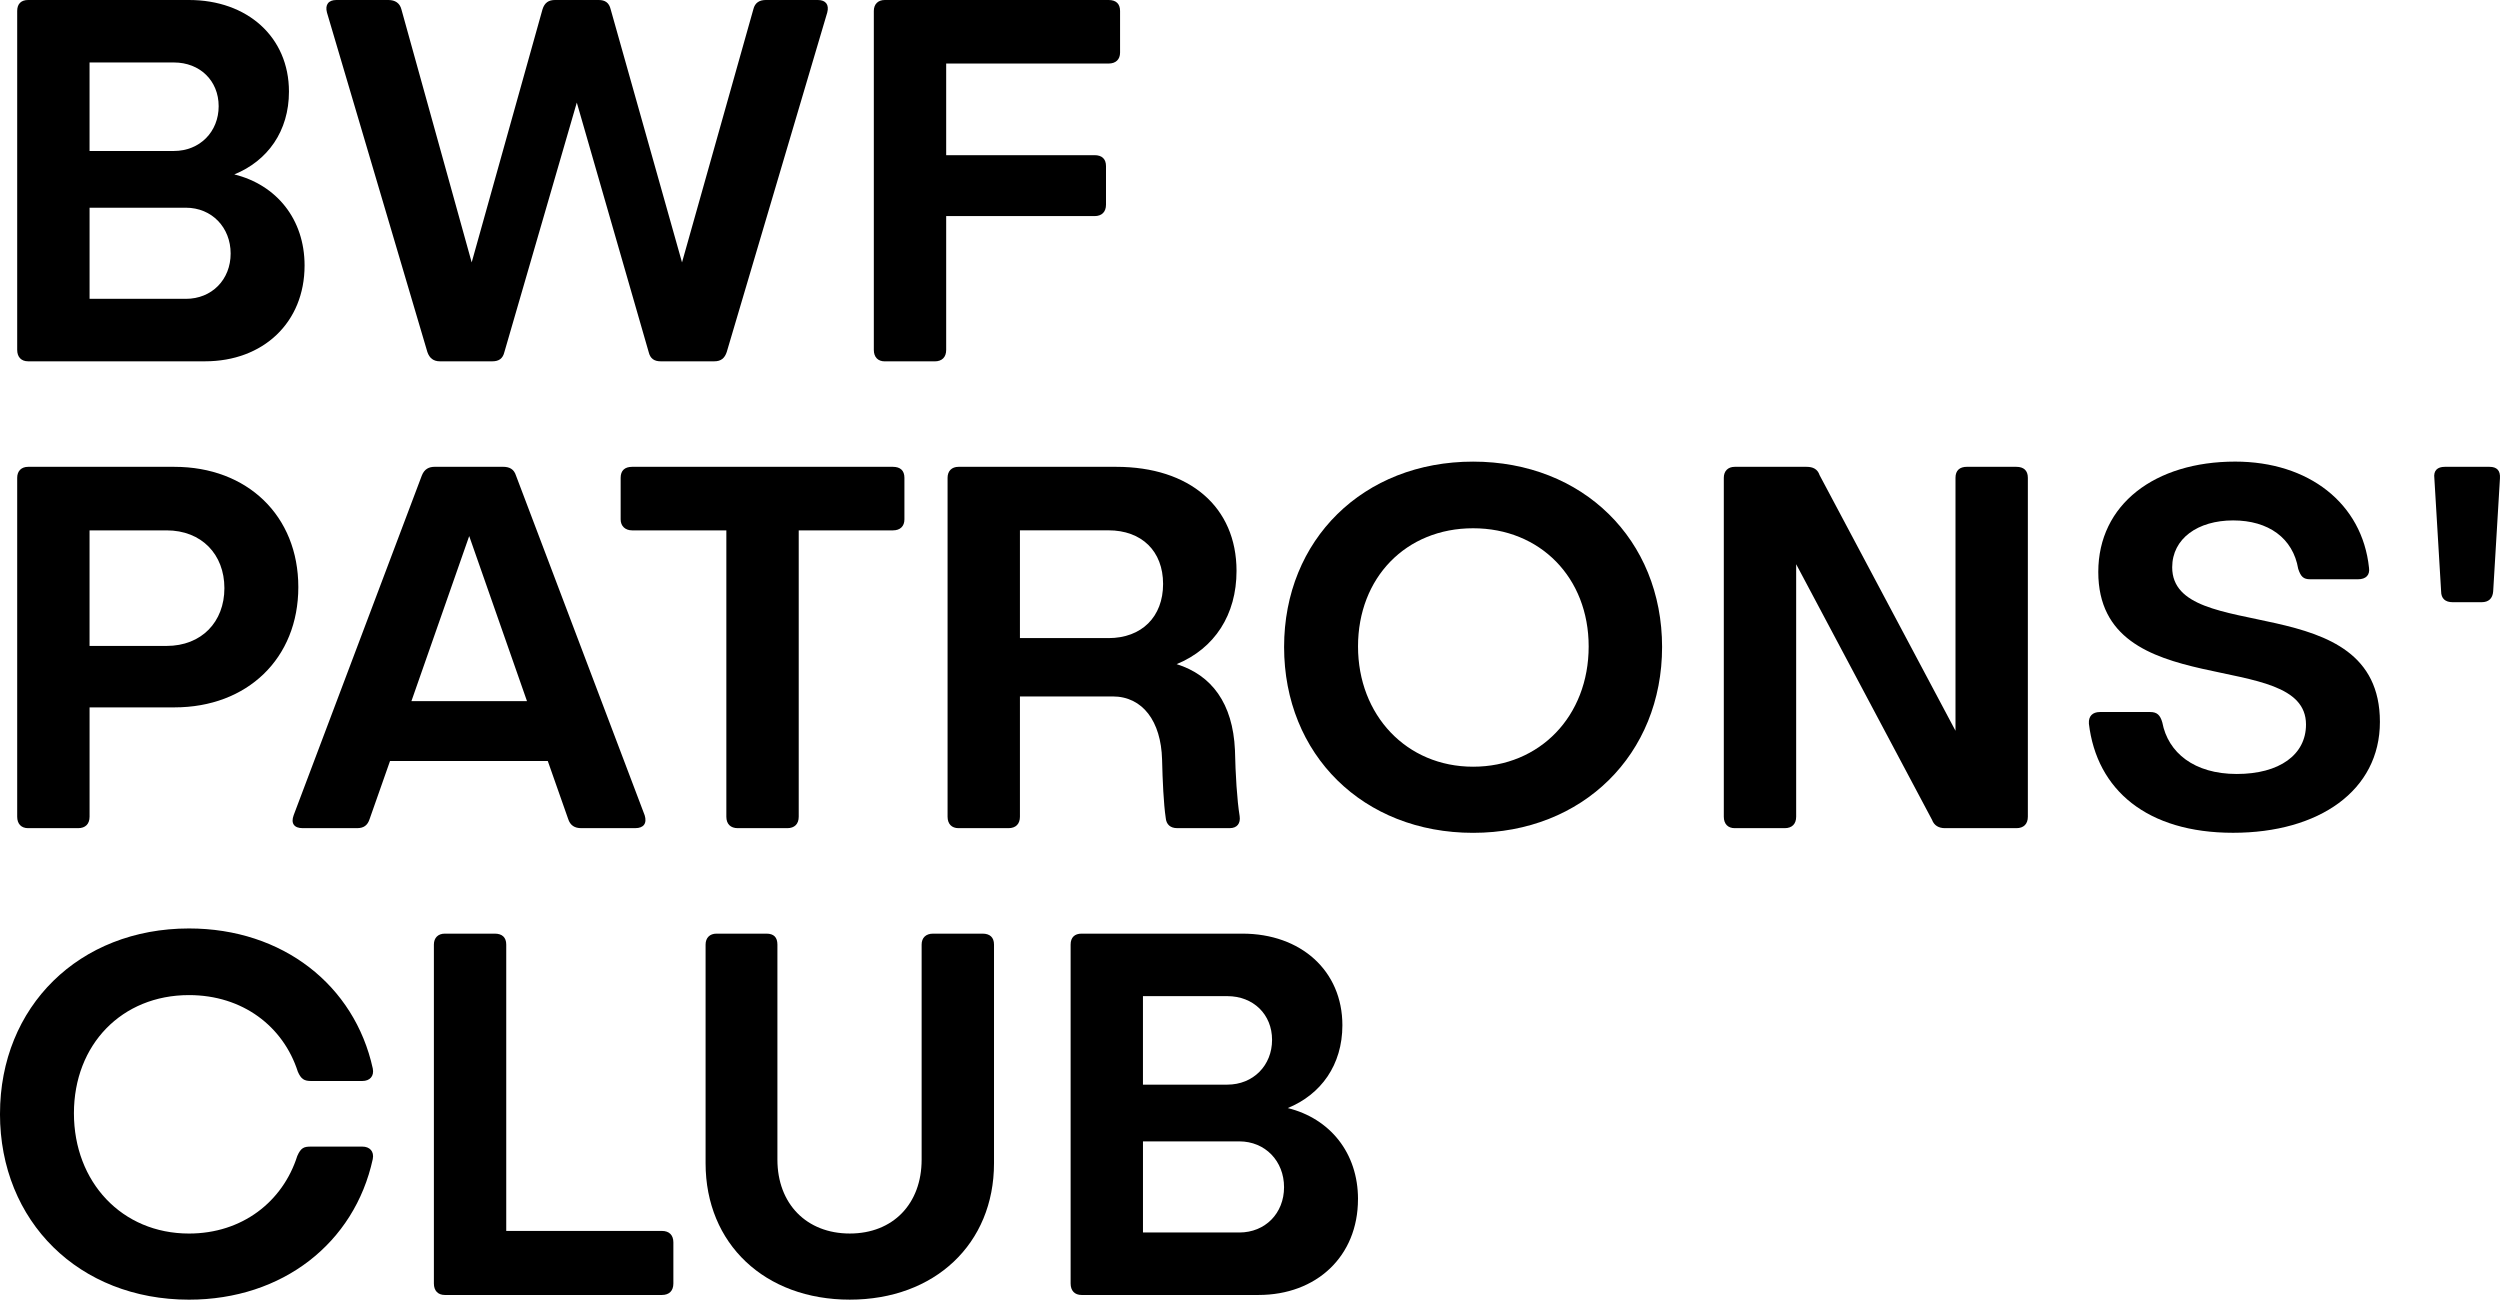
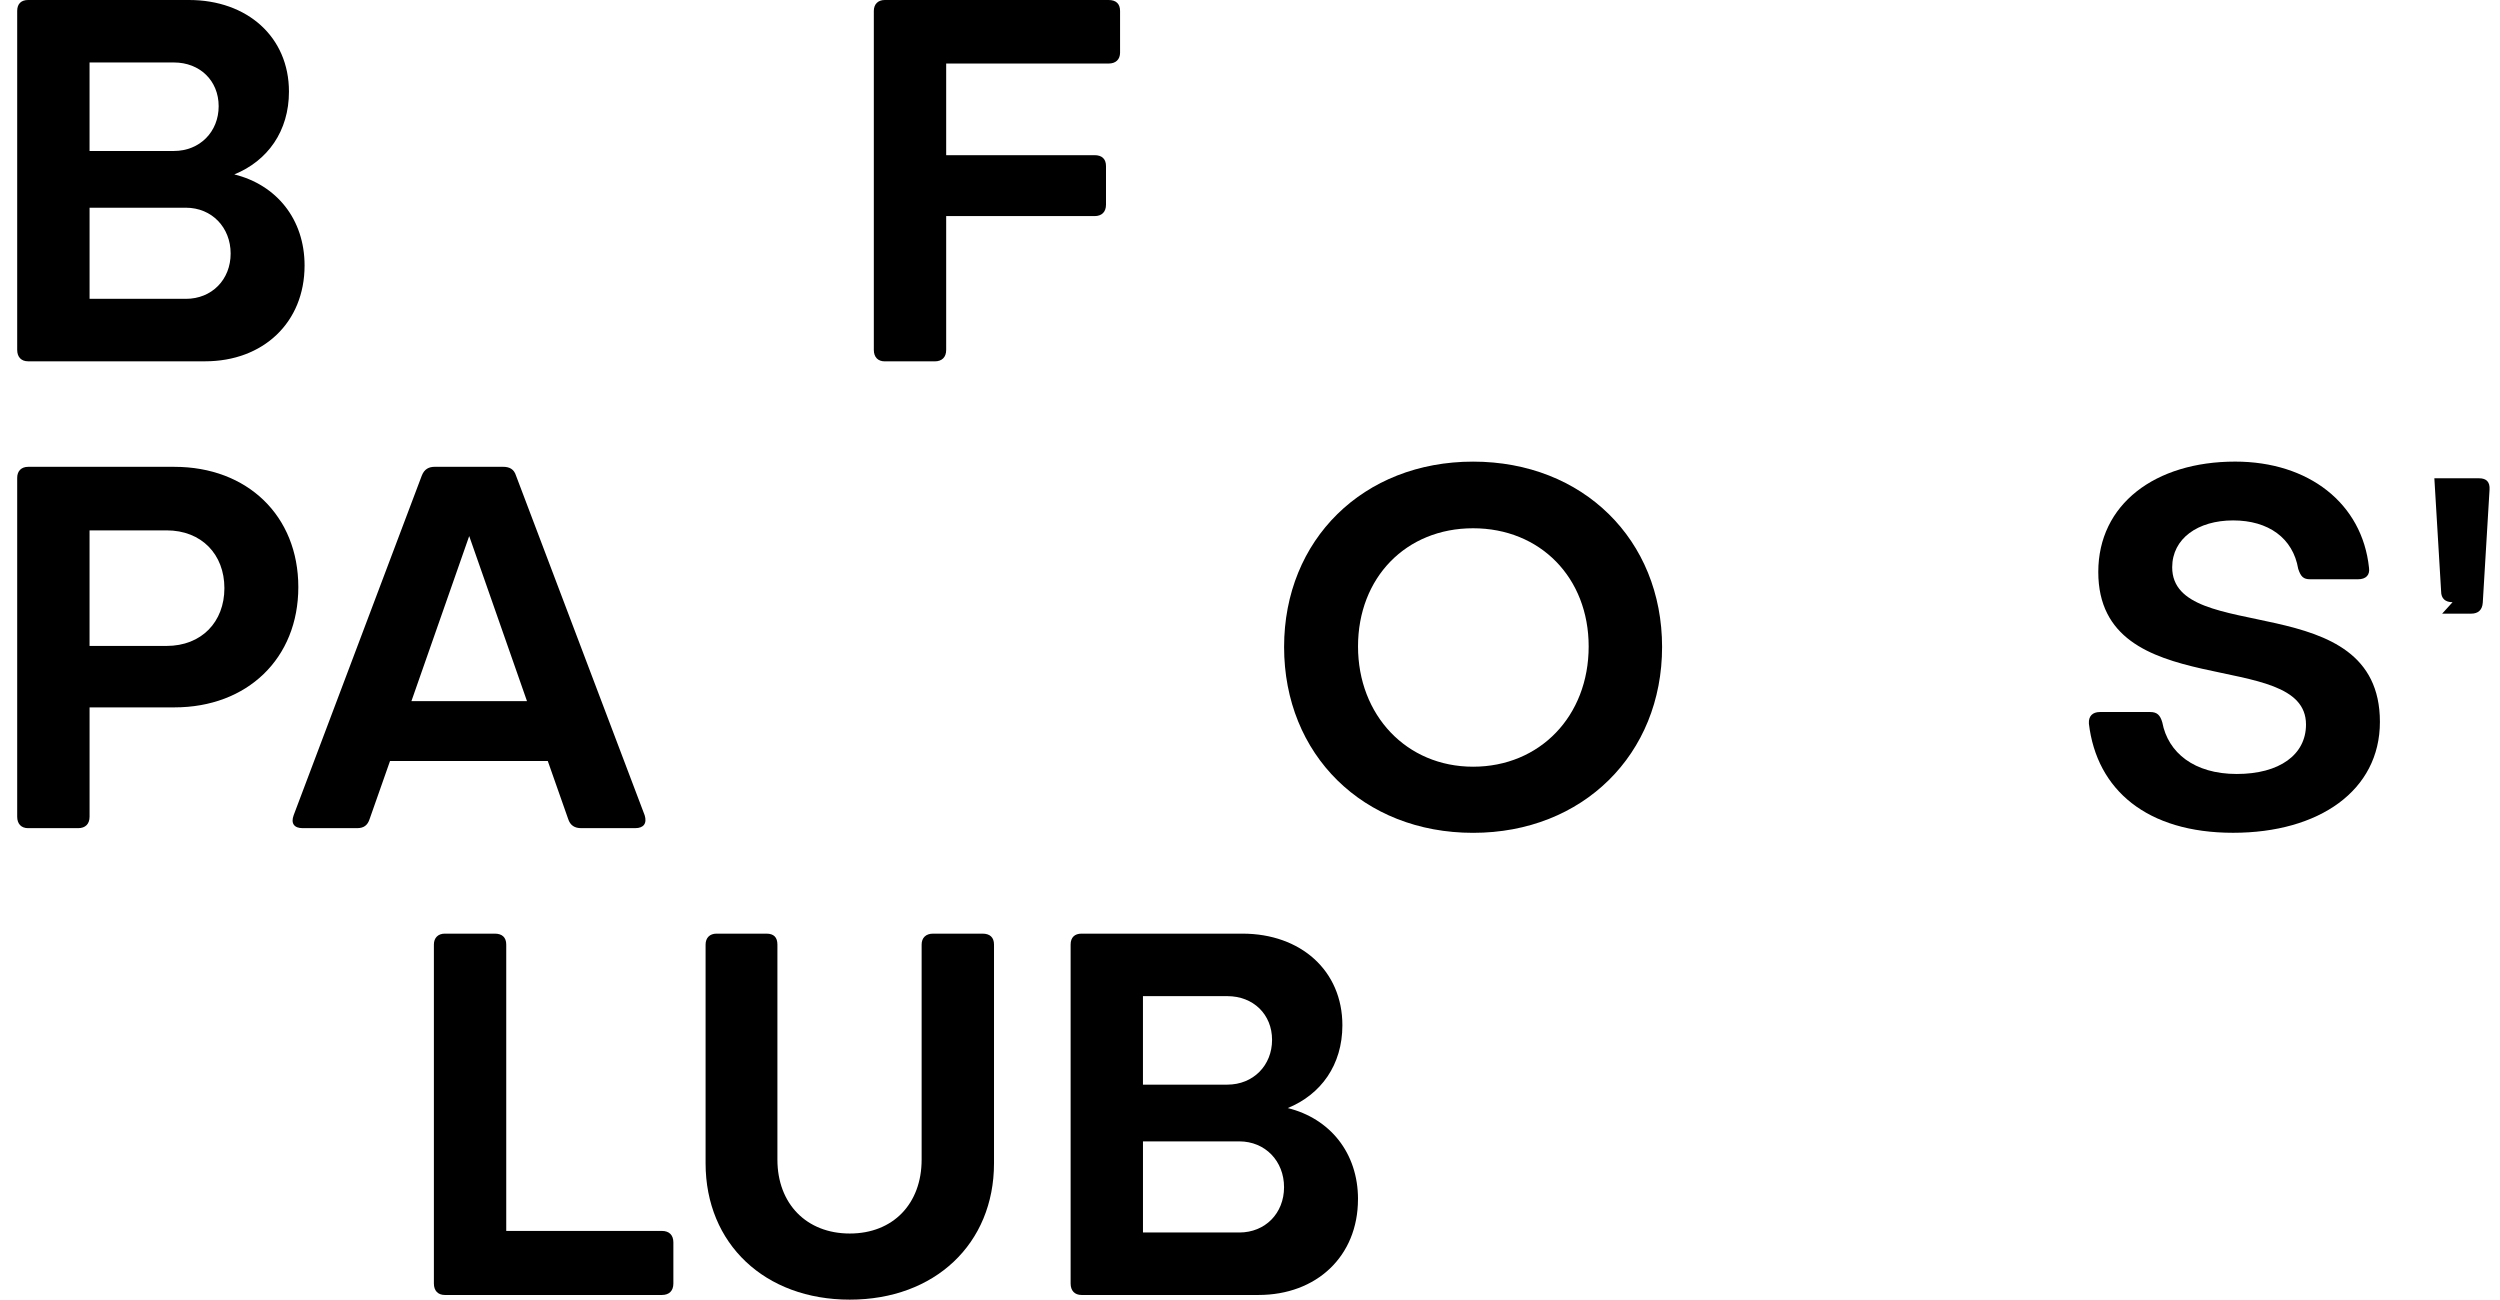
<svg xmlns="http://www.w3.org/2000/svg" id="Layer_1" version="1.1" viewBox="0 0 1128.46 586.64">
  <path d="M137.48,119.85c0,25.85-18.8,43.24-44.88,43.24H12.69c-3.05,0-4.93-1.88-4.93-5.17V4.94c0-3.29,1.88-4.94,4.93-4.94h72.62c26.32,0,45.12,16.69,45.12,41.36,0,17.86-9.63,31.25-24.67,37.37,19.04,4.7,31.72,20.21,31.72,41.12ZM78.49,28.2h-38.07v39.95h38.07c11.75,0,20.21-8.7,20.21-20.21s-8.46-19.74-20.21-19.74ZM83.9,134.89c11.75,0,20.21-8.7,20.21-20.45s-8.46-20.68-20.21-20.68h-43.47v41.12h43.47Z" />
-   <path d="M369.18,0c3.53,0,5.17,2.12,4.23,5.64l-45.36,153.22c-.94,2.82-2.58,4.23-5.64,4.23h-24.21c-2.82,0-4.7-1.17-5.41-4.23l-32.43-112.56-32.67,112.56c-.71,3.06-2.58,4.23-5.41,4.23h-23.74c-2.82,0-4.7-1.41-5.64-4.23L147.58,5.64c-.94-3.53.71-5.64,4.23-5.64h23.5c3.05,0,5.17,1.41,5.88,4.23l31.72,114.21L244.87,4.23c.94-3.05,2.82-4.23,5.64-4.23h19.74c2.82,0,4.7,1.18,5.4,4.23l32.2,114.21L340.04,4.23c.71-3.05,2.82-4.23,5.64-4.23h23.5Z" />
  <path d="M500.41,0c3.29,0,5.17,1.65,5.17,4.94v18.8c0,3.05-1.88,4.94-5.17,4.94h-73.32v41.36h66.97c3.29,0,5.17,1.65,5.17,4.94v17.39c0,3.29-1.88,5.17-5.17,5.17h-66.97v60.4c0,3.29-1.88,5.17-5.17,5.17h-22.56c-3.05,0-4.93-1.88-4.93-5.17V4.94c0-3.05,1.88-4.94,4.93-4.94h101.05Z" />
  <path d="M78.73,210.72c32.9,0,55.93,22.09,55.93,54.29s-23.03,54.29-55.93,54.29h-38.3v49.35c0,3.29-1.88,5.17-5.17,5.17H12.69c-3.05,0-4.93-1.88-4.93-5.17v-152.99c0-3.05,1.88-4.94,4.93-4.94h66.04ZM75.2,291.56c15.75,0,26.09-10.81,26.09-26.08s-10.34-26.08-26.09-26.08h-34.78v52.17h34.78Z" />
  <path d="M290.98,367.93c1.17,3.76-.47,5.88-4.23,5.88h-24.44c-2.82,0-4.94-1.17-5.88-4.23l-9.17-26.08h-71.21l-9.17,26.08c-.94,3.06-2.82,4.23-5.64,4.23h-24.67c-3.76,0-5.41-2.12-4-5.88l57.81-153.22c1.17-3.05,3.29-4,5.88-4h30.79c2.82,0,4.93.94,5.88,4l58.04,153.22ZM185.7,316.47h52.17l-26.08-74.5-26.08,74.5Z" />
-   <path d="M403.07,210.72c3.29,0,5.17,1.65,5.17,4.94v18.8c0,3.05-1.88,4.94-5.17,4.94h-42.54v129.25c0,3.29-1.88,5.17-5.17,5.17h-22.33c-3.29,0-5.17-1.88-5.17-5.17v-129.25h-42.54c-3.05,0-5.17-1.88-5.17-4.94v-18.8c0-3.29,1.88-4.94,5.17-4.94h117.74Z" />
-   <path d="M555.09,373.81h-23.74c-3.05,0-4.93-1.64-5.17-4.7-.94-6.34-1.41-16.68-1.64-26.32-.47-17.15-8.7-28.43-22.33-28.43h-41.83v54.29c0,3.29-1.88,5.17-5.17,5.17h-22.56c-3.05,0-4.93-1.88-4.93-5.17v-152.99c0-3.05,1.88-4.94,4.93-4.94h71.21c33.13,0,54.29,18.1,54.29,47,0,19.74-9.87,35.01-27.03,42.06,15.75,4.94,25.38,17.62,26.32,38.78.24,11.04.94,22.56,2.12,29.84.47,3.29-1.17,5.41-4.46,5.41ZM500.33,288.03c15.04,0,24.67-9.63,24.67-24.44s-9.63-24.21-24.67-24.21h-39.95v48.64h39.95Z" />
  <path d="M579.62,292.03c0-48.41,35.72-83.66,85.31-83.66s85.31,35.25,85.31,83.66-35.72,83.9-85.31,83.9-85.31-35.25-85.31-83.9ZM717.1,291.79c0-31.02-21.85-53.34-52.17-53.34s-51.94,22.33-51.94,53.34,21.86,54.29,51.94,54.29,52.17-22.79,52.17-54.29Z" />
-   <path d="M910.17,210.72c3.29,0,5.17,1.65,5.17,4.94v152.99c0,3.29-1.88,5.17-5.17,5.17h-32.2c-2.82,0-4.94-1.17-5.88-3.76l-61.33-115.39v113.98c0,3.29-1.88,5.17-5.17,5.17h-22.56c-3.05,0-4.93-1.88-4.93-5.17v-152.99c0-3.05,1.88-4.94,4.93-4.94h32.43c2.82,0,4.94.94,5.88,3.76l61.34,115.38v-114.21c0-3.29,1.88-4.94,5.17-4.94h22.33Z" />
  <path d="M942.9,326.57c-.23-3.29,1.65-5.17,4.94-5.17h22.79c3.05,0,4.46,1.41,5.4,4.7,2.59,13.63,14.34,23.26,33.61,23.26s31.25-8.69,31.25-22.32c0-35.25-93.76-8.93-93.76-68.86,0-30.55,25.62-49.82,61.8-49.82,33.13,0,57.34,18.8,60.4,47.94.47,3.29-1.41,5.17-4.94,5.17h-21.62c-3.05,0-4.23-1.17-5.4-4.7-2.35-13.87-13.4-21.86-29.38-21.86s-27.5,8.23-27.5,21.15c0,35.72,93.76,8.46,93.76,69.79,0,31.02-27.5,50.06-66.27,50.06s-61.57-19.27-65.1-49.35Z" />
-   <path d="M1107.05,271.82c-3.29,0-5.17-1.65-5.17-4.93l-3.05-51c-.47-3.53,1.41-5.17,4.7-5.17h20.21c3.29,0,4.93,1.65,4.7,5.17l-3.06,51c-.23,3.29-2.11,4.93-5.17,4.93h-13.16Z" />
-   <path d="M0,502.75c0-48.41,35.72-83.66,85.31-83.66,42.3,0,74.73,25.62,82.96,63.21.71,3.53-1.41,5.64-4.7,5.64h-23.26c-3.05,0-4.46-.94-5.88-4.23-6.58-20.45-24.91-34.54-49.12-34.54-30.32,0-51.94,22.33-51.94,53.34s21.62,54.29,51.94,54.29c23.97,0,42.3-14.33,48.88-35.01,1.65-3.76,3.06-4.23,6.11-4.23h23.26c3.29,0,5.41,2.12,4.7,5.64-8.22,37.83-40.66,63.45-82.96,63.45-49.58,0-85.31-35.25-85.31-83.9Z" />
+   <path d="M1107.05,271.82c-3.29,0-5.17-1.65-5.17-4.93l-3.05-51h20.21c3.29,0,4.93,1.65,4.7,5.17l-3.06,51c-.23,3.29-2.11,4.93-5.17,4.93h-13.16Z" />
  <path d="M298.78,555.62c3.29,0,5.17,1.88,5.17,5.17v18.57c0,3.29-1.88,5.17-5.17,5.17h-98c-3.05,0-4.93-1.88-4.93-5.17v-152.99c0-3.05,1.88-4.94,4.93-4.94h22.56c3.29,0,5.17,1.65,5.17,4.94v129.25h70.26Z" />
  <path d="M318.49,525.07v-98.7c0-3.05,1.88-4.94,4.93-4.94h22.56c3.29,0,4.93,1.65,4.93,4.94v97.05c0,19.98,13.16,33.37,32.67,33.37s32.43-13.39,32.43-33.37v-97.05c0-3.05,1.88-4.94,5.17-4.94h22.33c3.29,0,5.17,1.65,5.17,4.94v98.7c0,36.42-26.79,61.57-65.1,61.57s-65.09-25.15-65.09-61.57Z" />
  <path d="M612.97,541.29c0,25.85-18.8,43.24-44.88,43.24h-79.9c-3.05,0-4.93-1.88-4.93-5.17v-152.99c0-3.29,1.88-4.94,4.93-4.94h72.62c26.32,0,45.12,16.69,45.12,41.36,0,17.86-9.63,31.25-24.67,37.37,19.04,4.7,31.72,20.21,31.72,41.12ZM553.98,449.64h-38.07v39.95h38.07c11.75,0,20.21-8.7,20.21-20.21s-8.46-19.74-20.21-19.74ZM559.39,556.33c11.75,0,20.21-8.7,20.21-20.45s-8.46-20.68-20.21-20.68h-43.47v41.12h43.47Z" />
</svg>